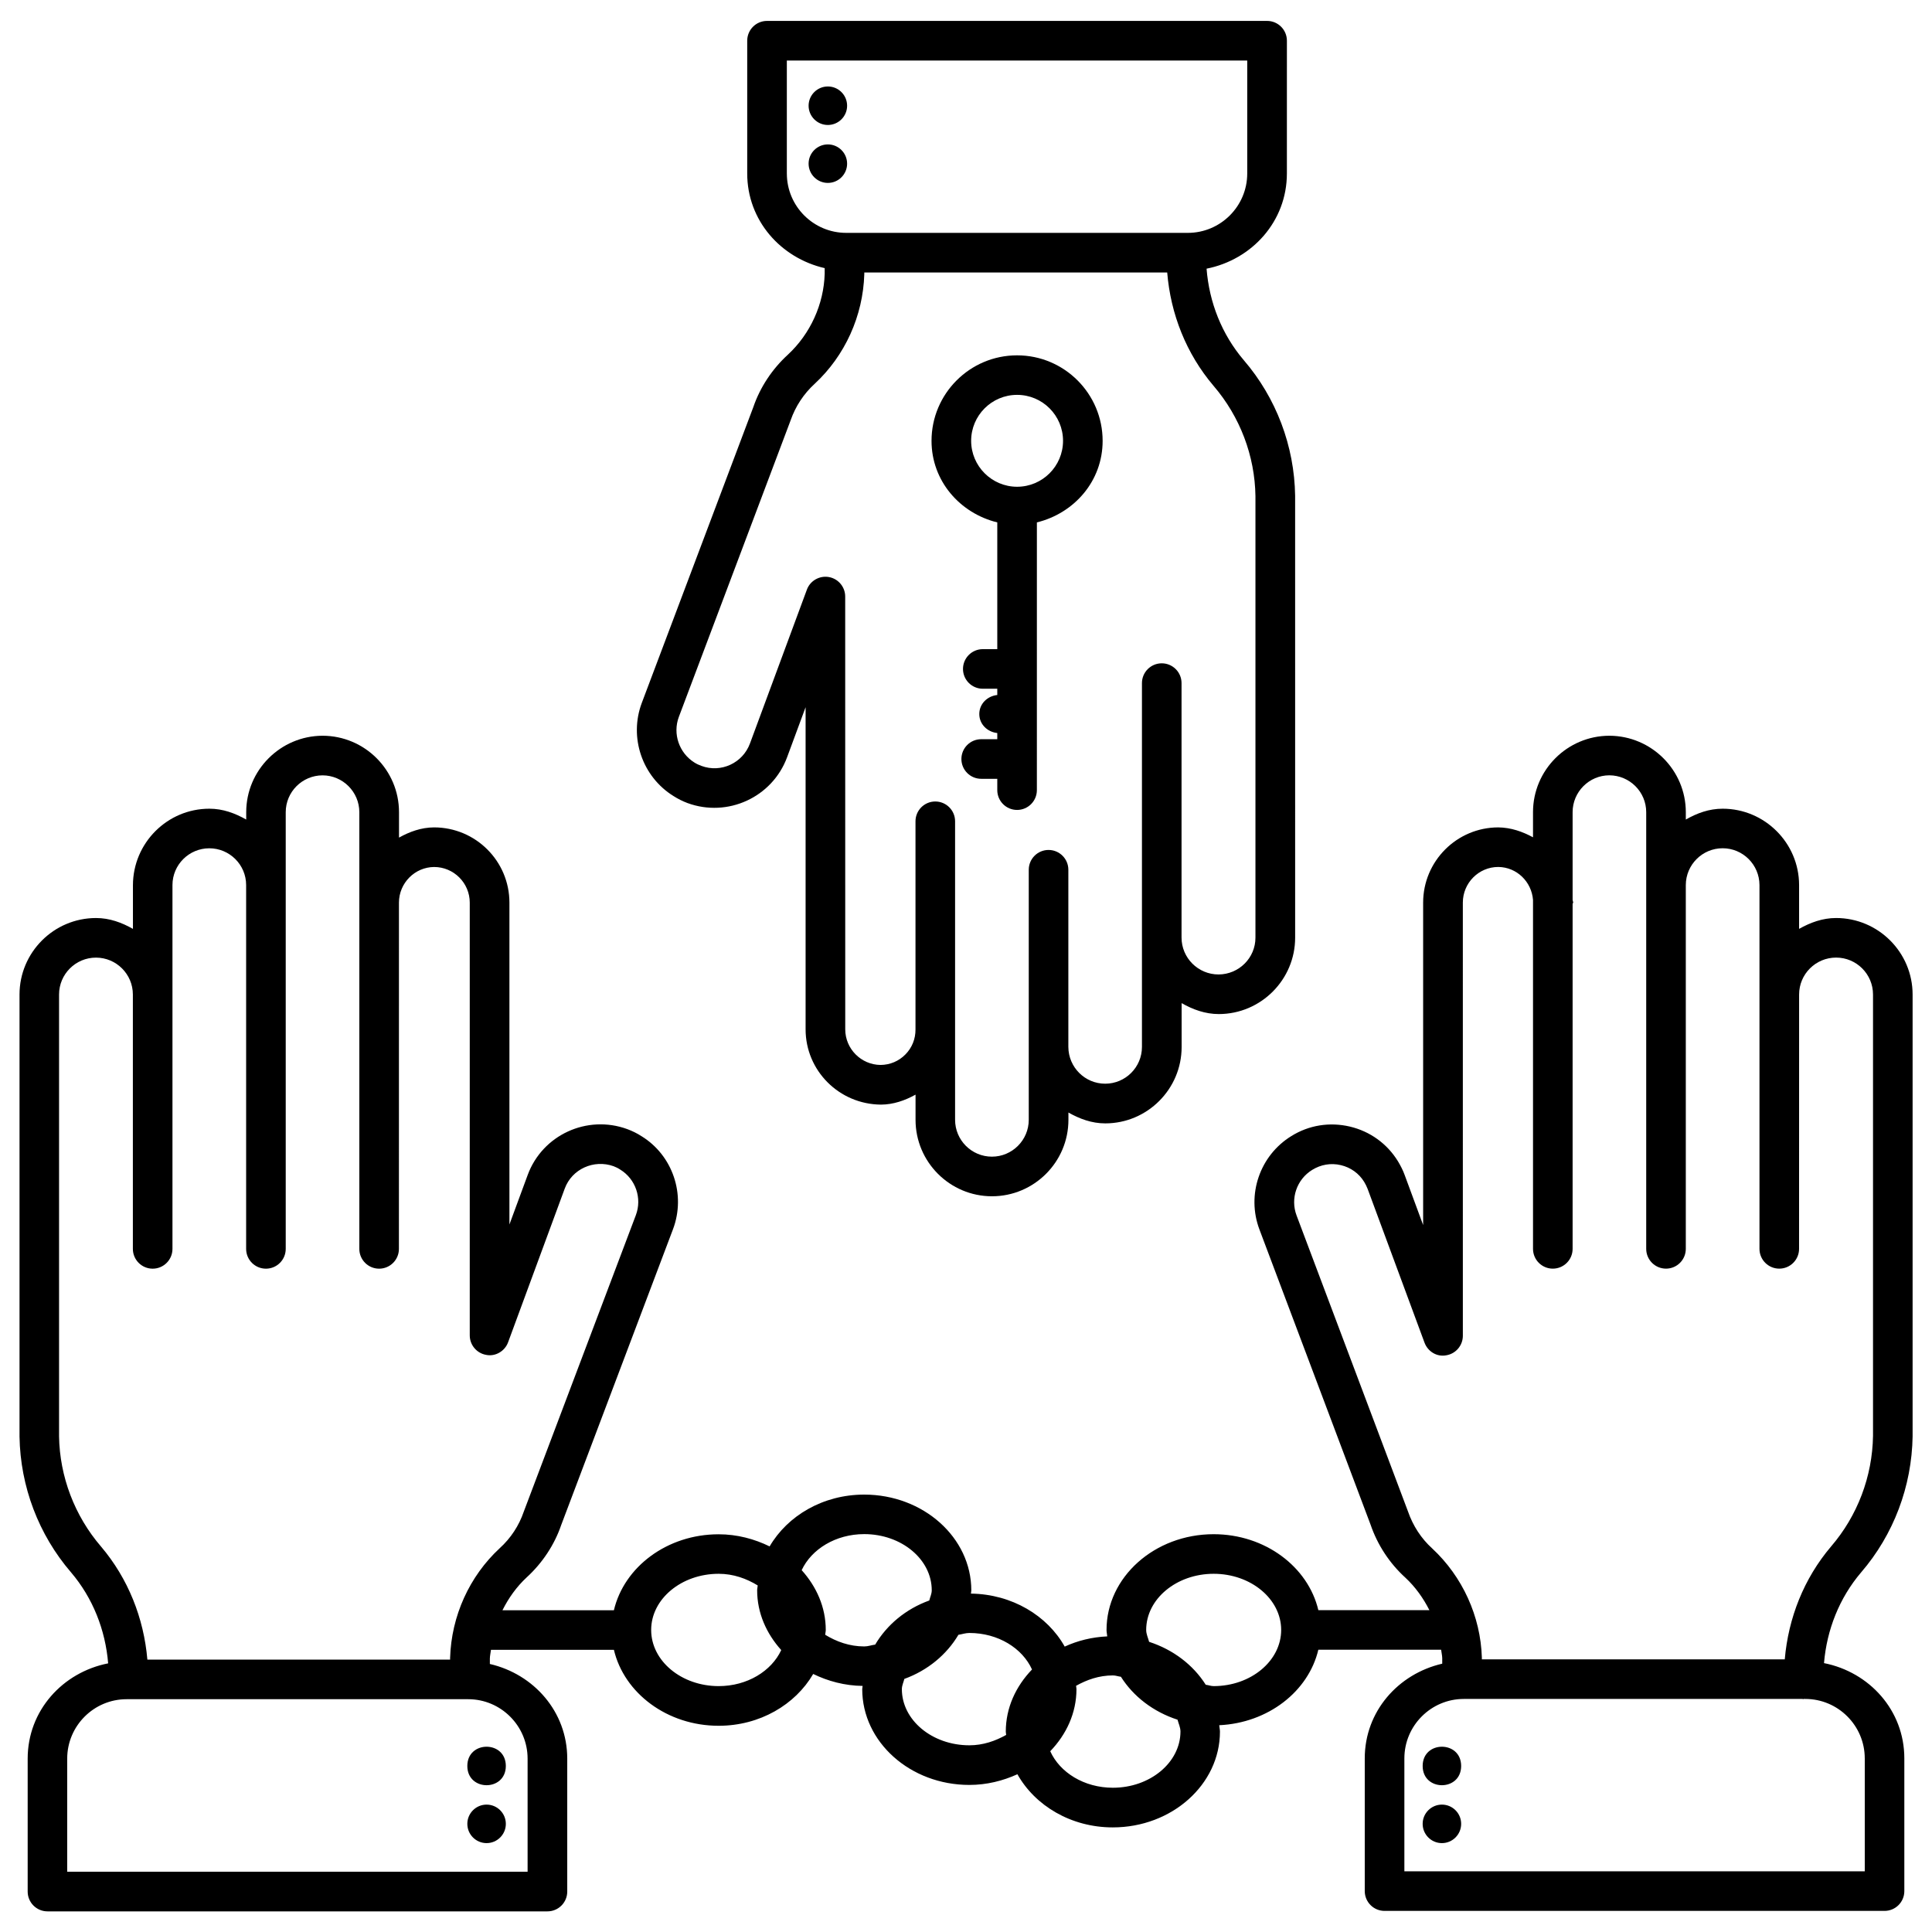
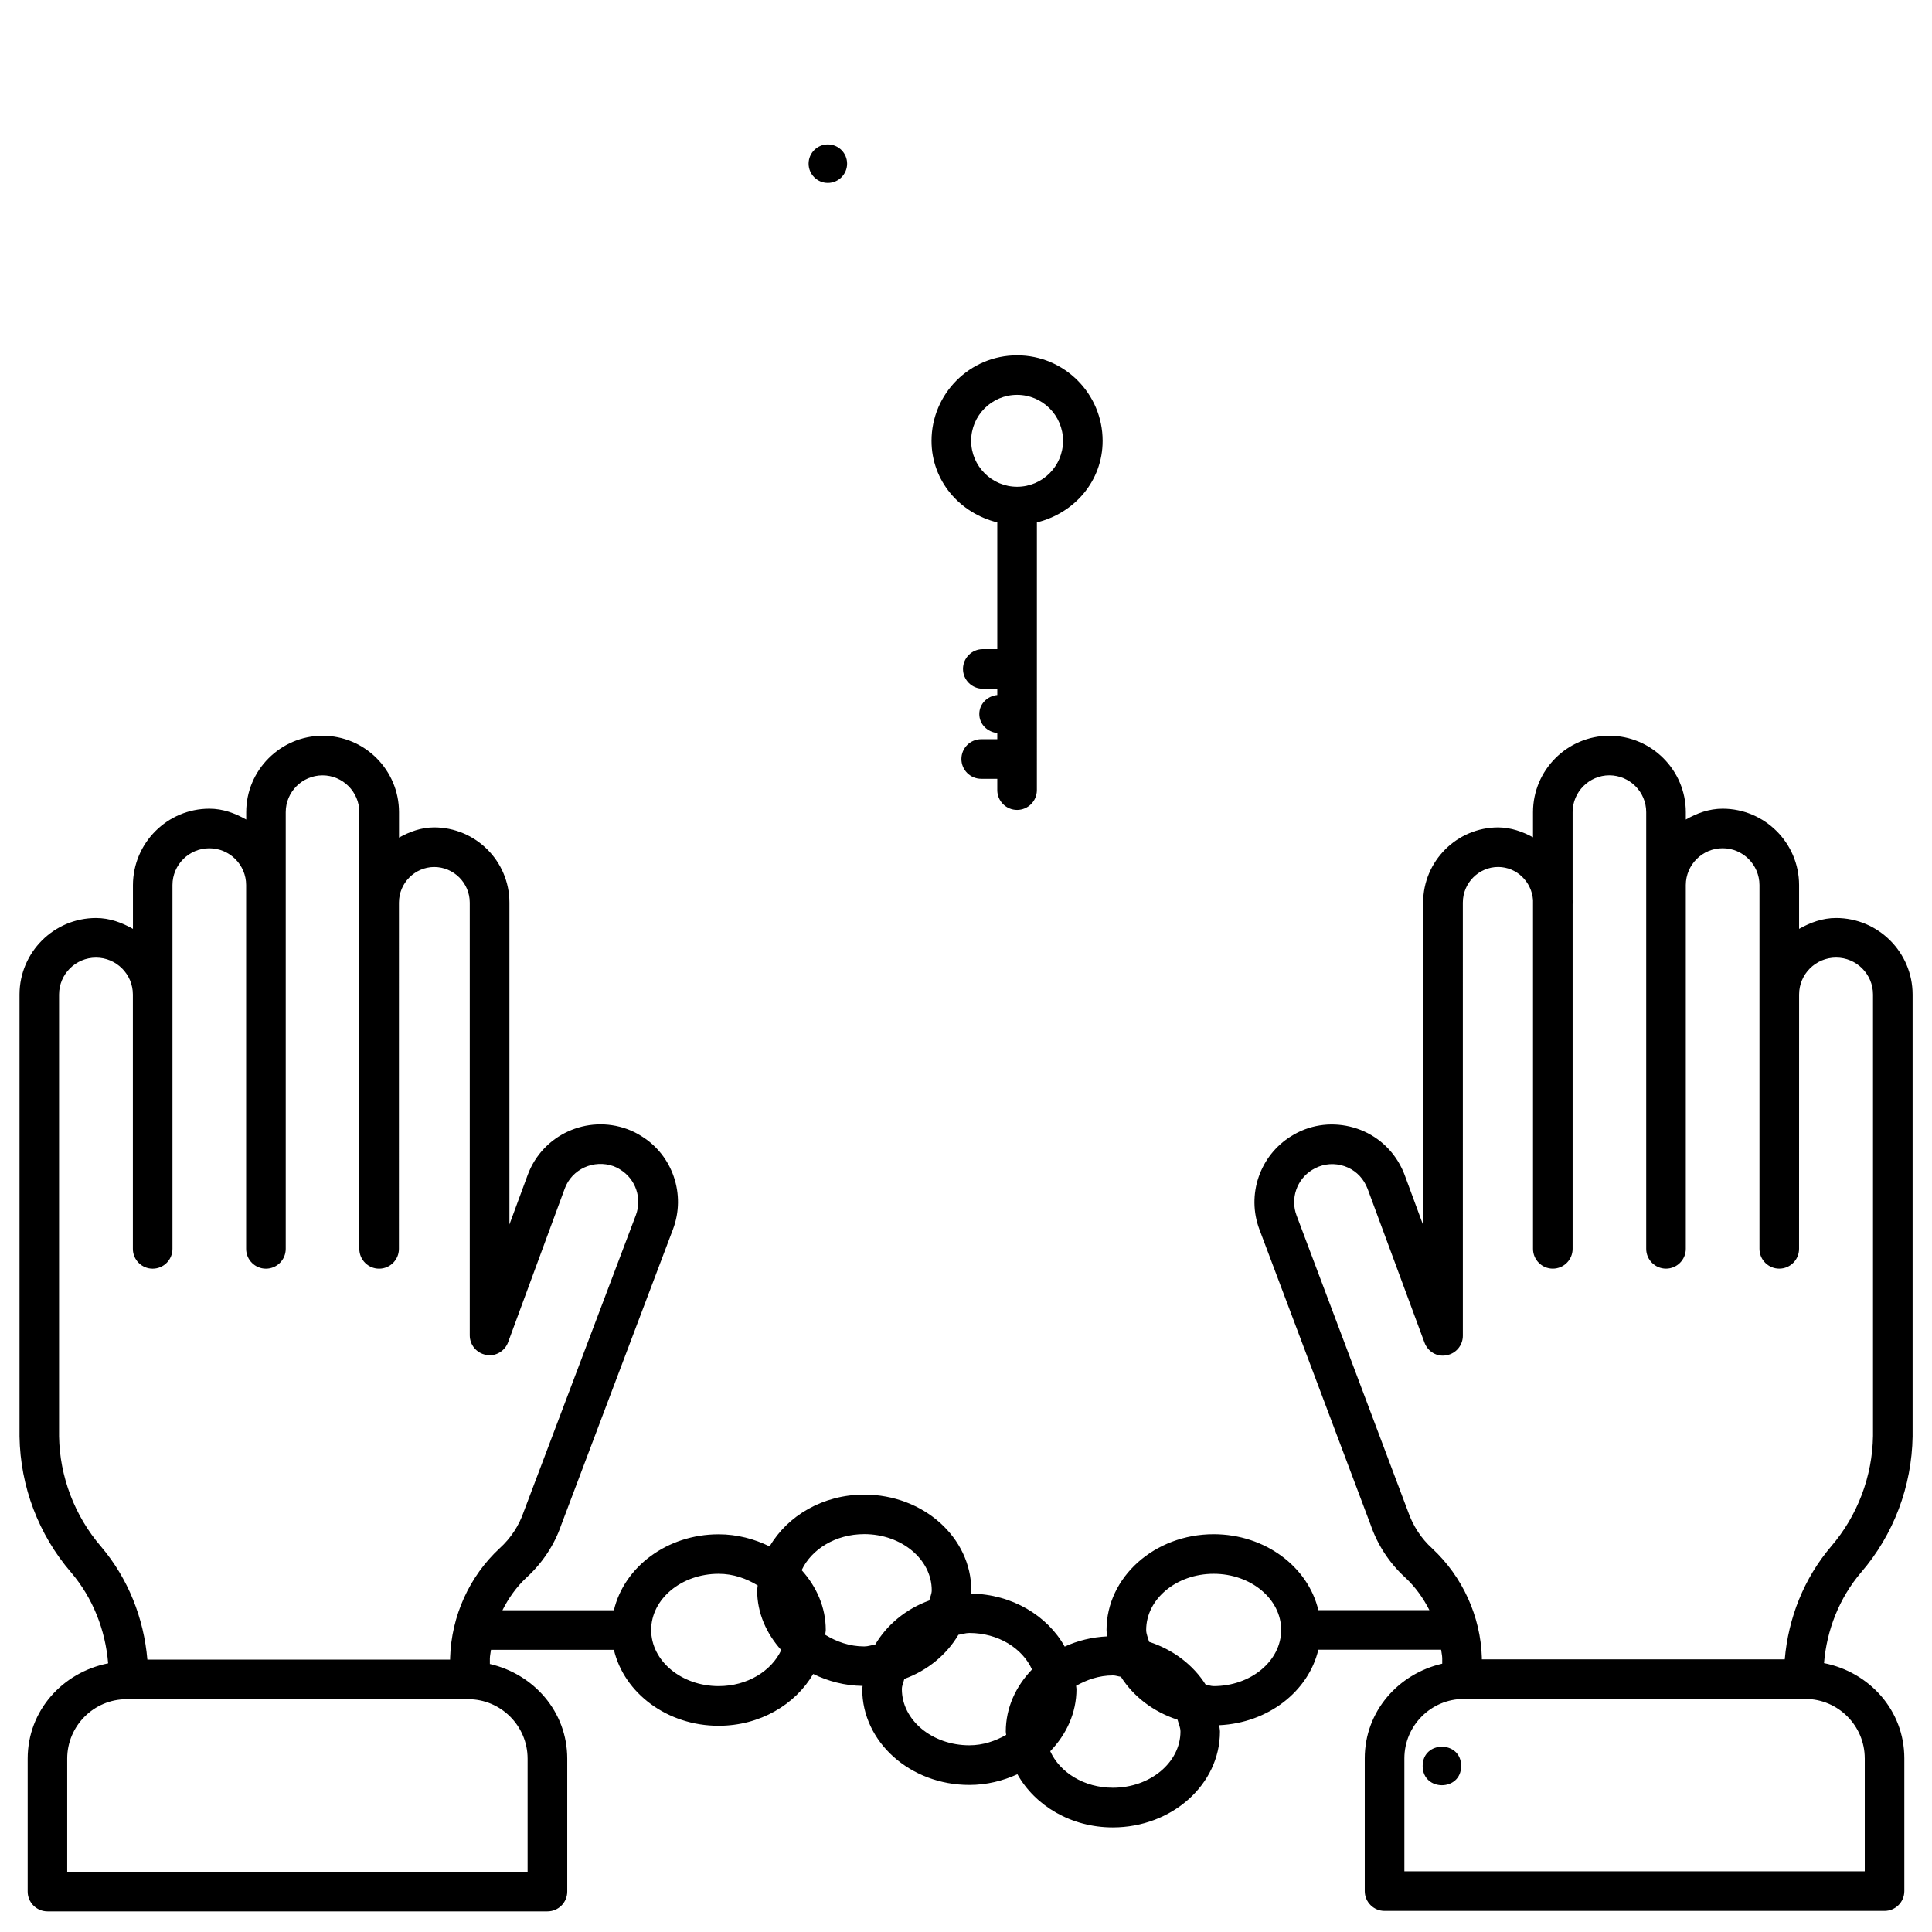
<svg xmlns="http://www.w3.org/2000/svg" fill="#000000" width="800px" height="800px" version="1.1" viewBox="144 144 512 512">
  <g>
    <path d="m650.86 524.63v-117.07c0-11.188-9.109-20.277-20.277-20.277-3.633 0-6.844 1.219-9.805 2.875v-11.629c-0.02-11.148-9.133-20.215-20.258-20.215-3.609 0-6.824 1.195-9.762 2.875v-1.953c0-11.125-9.07-20.215-20.238-20.258-11.168 0-20.258 9.09-20.258 20.258v6.656c-2.793-1.512-5.816-2.582-9.195-2.625-10.98 0-19.922 8.941-19.922 19.941v85.438l-4.891-13.246c-0.441-1.238-1.07-2.457-1.785-3.652-2.875-4.68-7.41-7.934-12.742-9.195-5.375-1.258-10.875-0.379-15.512 2.519-8.355 5.144-11.922 15.535-8.461 24.73l29.473 78.281c1.828 5.332 4.996 10.18 9.195 14 2.664 2.477 4.766 5.438 6.383 8.629h-29.43c-2.707-11.484-14.105-20.133-27.75-20.133-15.641 0-28.383 11.379-28.383 25.379 0 0.586 0.148 1.113 0.188 1.699-4.051 0.188-7.852 1.133-11.273 2.707-4.598-8.207-13.961-13.898-24.855-14.043 0.02-0.293 0.105-0.566 0.105-0.859 0-14-12.723-25.379-28.383-25.379-10.938 0-20.32 5.606-25.066 13.73-4.031-1.973-8.605-3.211-13.52-3.211-13.645 0-25.043 8.648-27.75 20.133l-29.531-0.004c1.617-3.234 3.738-6.215 6.402-8.691 4.199-3.84 7.391-8.691 9.152-13.855l29.641-78.426c3.465-9.195-0.082-19.586-8.355-24.664-1.156-0.754-2.414-1.363-3.758-1.867-10.684-3.906-22.484 1.555-26.387 12.133l-4.848 13.141v-85.293c0-11-8.941-19.941-19.984-19.941-3.422 0.02-6.488 1.156-9.277 2.707v-6.738c0-11.168-9.09-20.258-20.277-20.258-11.148 0.043-20.215 9.133-20.215 20.258v1.953c-2.938-1.66-6.152-2.875-9.762-2.875-11.148 0-20.215 9.07-20.258 20.238v11.609c-2.938-1.66-6.172-2.875-9.781-2.875-11.188 0-20.277 9.109-20.277 20.277v117.14c0.211 13.227 5.059 26.008 13.645 35.98 5.793 6.801 9.109 15.262 9.844 24.121-12.051 2.371-21.328 12.512-21.328 25.254v35.227c0 2.898 2.352 5.246 5.246 5.246h132.5c2.898 0 5.246-2.352 5.246-5.246v-35.227c0-12.449-8.879-22.398-20.508-25.086v-1.469c0.02-0.777 0.211-1.531 0.293-2.289h32.578c2.707 11.484 14.129 20.133 27.75 20.133 10.938 0 20.32-5.606 25.066-13.73 3.926 1.91 8.332 3.106 13.098 3.168-0.02 0.293-0.105 0.566-0.105 0.859 0 14 12.723 25.379 28.383 25.379 4.617 0 8.902-1.09 12.742-2.832 4.66 8.312 14.191 14.086 25.273 14.086 15.66 0 28.402-11.379 28.402-25.379 0-0.586-0.148-1.113-0.188-1.699 12.953-0.609 23.637-8.941 26.262-20.004h32.539c0.082 0.734 0.273 1.469 0.293 2.203v1.492c-11.652 2.688-20.531 12.637-20.531 25.086v35.184c0 2.898 2.352 5.246 5.246 5.246h132.5c2.898 0 5.246-2.352 5.246-5.246v-35.184c0-12.723-9.258-22.859-21.285-25.234 0.734-8.816 4.051-17.254 9.824-24.035 8.617-10 13.445-22.781 13.656-36.07zm-491.21 0v-117.07c0-5.394 4.387-9.781 9.781-9.781s9.781 4.387 9.781 9.781v67.406c0 2.898 2.352 5.246 5.246 5.246 2.898 0 5.246-2.352 5.246-5.246v-96.418c0-5.375 4.387-9.742 9.762-9.742s9.762 4.367 9.762 9.742v96.418c0 2.898 2.352 5.246 5.246 5.246 2.898 0 5.246-2.352 5.246-5.246v-115.73c0-5.375 4.367-9.742 9.742-9.762 5.375 0 9.762 4.387 9.762 9.762v115.73c0 2.898 2.352 5.246 5.246 5.246 2.898 0 5.246-2.352 5.246-5.246l0.008-91.758c0-5.184 4.199-9.406 9.32-9.445 5.207 0 9.445 4.242 9.445 9.445v114.68c0 2.539 1.828 4.723 4.324 5.164 2.434 0.523 4.977-0.965 5.836-3.336l15.008-40.723c1.91-5.207 7.727-7.789 12.93-5.941 0.609 0.23 1.176 0.504 1.785 0.902 4.094 2.519 5.816 7.598 4.137 12.07l-29.703 78.574c-1.258 3.695-3.441 7.031-6.383 9.699-8.02 7.43-12.805 17.949-13.141 29.055v0.461l-80.227-0.004c-0.945-10.98-5.082-21.477-12.281-29.957-7.012-8.145-10.957-18.555-11.125-29.219zm124.17 85.418v29.977h-122.01v-29.977c0-8.668 7.055-15.742 15.742-15.742h90.52c8.672-0.004 15.746 7.07 15.746 15.742zm50.633-19.211c-9.867 0-17.887-6.676-17.887-14.883s8.02-14.883 17.887-14.883c3.926 0 7.391 1.281 10.348 3.086-0.02 0.441-0.148 0.84-0.148 1.281 0 6.023 2.457 11.484 6.383 15.848-2.582 5.562-9.004 9.551-16.582 9.551zm38.582-10.516c-3.926 0-7.391-1.281-10.348-3.086 0.02-0.441 0.148-0.84 0.148-1.281 0-6.023-2.457-11.484-6.383-15.848 2.602-5.562 9.004-9.551 16.582-9.551 9.867 0 17.887 6.676 17.887 14.883 0 0.965-0.441 1.805-0.652 2.707-6.215 2.246-11.23 6.445-14.336 11.691-0.988 0.129-1.871 0.484-2.898 0.484zm27.855 26.199c-9.867 0-17.887-6.676-17.887-14.883 0-0.965 0.441-1.805 0.652-2.707 6.191-2.246 11.23-6.445 14.336-11.691 0.988-0.148 1.867-0.484 2.898-0.484 7.641 0 14.066 4.051 16.605 9.676-4.281 4.449-6.949 10.141-6.949 16.457 0 0.293 0.082 0.586 0.105 0.883-2.856 1.594-6.086 2.75-9.762 2.75zm38.039 11.25c-7.641 0-14.066-4.051-16.605-9.676 4.281-4.449 6.949-10.141 6.949-16.457 0-0.293-0.082-0.586-0.105-0.883 2.856-1.594 6.066-2.75 9.762-2.75 0.754 0 1.387 0.273 2.121 0.355 3.316 5.246 8.605 9.301 15.008 11.379 0.273 1.051 0.777 2.035 0.777 3.148-0.02 8.207-8.062 14.883-17.906 14.883zm26.703-26.934c-0.734 0-1.363-0.273-2.098-0.355-3.316-5.246-8.605-9.301-15.008-11.379-0.273-1.051-0.777-2.035-0.777-3.148 0-8.207 8.02-14.883 17.887-14.883s17.887 6.676 17.887 14.883c-0.008 8.207-8.027 14.883-17.891 14.883zm172.55 19.145v29.934h-122.01v-29.934c0-8.668 7.074-15.742 15.742-15.742h89.781c0.043 0 0.062 0.043 0.105 0.043h0.082c0.043 0 0.062-0.043 0.105-0.043h0.441c8.676 0 15.75 7.074 15.75 15.742zm-21.203-26.238h-80.273v-0.484c-0.336-10.914-5.121-21.434-13.16-28.906-2.918-2.644-5.102-6.004-6.422-9.824l-29.516-78.406c-1.699-4.492 0.043-9.574 4.137-12.09 2.266-1.406 4.953-1.891 7.598-1.258 2.602 0.609 4.809 2.203 6.172 4.43 0.355 0.586 0.672 1.219 0.922 1.867l15.074 40.746c0.883 2.371 3.316 3.863 5.836 3.336 2.5-0.441 4.324-2.625 4.324-5.164l-0.004-114.79c0-5.207 4.219-9.445 9.383-9.445 4.914 0.043 8.836 3.906 9.215 8.734v92.469c0 2.898 2.352 5.246 5.246 5.246 2.898 0 5.246-2.352 5.246-5.246v-91.422c0-0.125 0.148-0.211 0.148-0.336 0-0.25-0.125-0.461-0.148-0.715v-23.258c0-5.375 4.387-9.762 9.742-9.762 5.375 0.02 9.762 4.387 9.762 9.762v115.73c0 2.898 2.352 5.246 5.246 5.246 2.898 0 5.246-2.352 5.246-5.246v-96.418c0.02-5.375 4.387-9.742 9.762-9.742s9.742 4.367 9.762 9.742v96.418c0 2.898 2.352 5.246 5.246 5.246 2.898 0 5.246-2.352 5.246-5.246l0.012-67.406c0-5.394 4.387-9.781 9.805-9.781 5.394 0 9.781 4.387 9.781 9.781v116.97c-0.168 10.77-4.113 21.18-11.125 29.324-7.203 8.484-11.316 18.938-12.262 29.895z" />
-     <path d="m278.05 612c0 6.801-10.203 6.801-10.203 0 0-6.801 10.203-6.801 10.203 0" />
-     <path d="m272.95 622.24c-2.812 0-5.102 2.289-5.102 5.102s2.289 5.102 5.102 5.102 5.102-2.289 5.102-5.102-2.289-5.102-5.102-5.102z" />
    <path d="m531.22 612c0 6.801-10.199 6.801-10.199 0 0-6.801 10.199-6.801 10.199 0" />
-     <path d="m526.12 622.24c-2.812 0-5.102 2.289-5.102 5.102s2.289 5.102 5.102 5.102 5.102-2.289 5.102-5.102-2.285-5.102-5.102-5.102z" />
-     <path d="m322.5 354.97c1.152 0.738 2.371 1.344 3.695 1.848 10.645 3.906 22.484-1.531 26.406-12.176l4.891-13.227v85.379c0 10.914 8.859 19.859 19.984 19.941 3.297-0.02 6.34-1.09 9.152-2.644v6.676c0 11.168 9.09 20.258 20.258 20.258 11.168 0 20.258-9.09 20.258-20.258v-1.934c2.938 1.66 6.152 2.875 9.762 2.875 11.148 0 20.238-9.09 20.238-20.238v-11.629c2.961 1.68 6.215 2.898 9.867 2.898 11.168-0.02 20.238-9.152 20.215-20.277l-0.004-117.07c-0.188-13.184-5.016-25.969-13.625-35.961-5.836-6.863-9.152-15.344-9.844-24.227 12.027-2.394 21.285-12.512 21.285-25.234l0.004-35.18c0-2.898-2.352-5.246-5.246-5.246h-132.53c-2.898 0-5.246 2.352-5.246 5.246v35.184c0 12.449 8.879 22.398 20.531 25.086v1.469c-0.23 8.102-3.801 15.934-9.742 21.453-4.176 3.82-7.367 8.648-9.152 13.855l-29.578 78.449c-3.441 9.172 0.125 19.562 8.418 24.684zm30.02-165v-29.934h122.01v29.934c0 8.691-7.074 15.742-15.742 15.742h-90.52c-8.695 0.004-15.746-7.051-15.746-15.742zm-28.613 144 29.621-78.594c1.277-3.672 3.461-7.012 6.379-9.676 8.02-7.43 12.805-17.969 13.141-29.031v-0.461h80.273c0.902 11 5.039 21.516 12.281 30.039 7.012 8.164 10.957 18.559 11.105 29.223v116.99c0.02 5.375-4.367 9.762-9.781 9.781-5.414 0-9.805-4.387-9.805-9.781v-67.43c0-2.898-2.352-5.246-5.246-5.246-2.898 0-5.246 2.352-5.246 5.246v96.418c0 5.375-4.367 9.742-9.742 9.742s-9.742-4.367-9.762-9.762v-46.938c0-2.898-2.352-5.246-5.246-5.246-2.898 0-5.246 2.352-5.246 5.246v66.273c0 5.375-4.387 9.762-9.762 9.762-5.394 0-9.762-4.387-9.762-9.762v-79.117c0-2.898-2.352-5.246-5.246-5.246-2.898 0-5.246 2.352-5.246 5.246v55.168c0.02 2.5-0.922 4.848-2.664 6.613-1.742 1.785-4.074 2.769-6.59 2.793-5.164-0.043-9.363-4.281-9.363-9.445l-0.012-114.69c0-2.539-1.828-4.723-4.324-5.164-2.457-0.441-4.977 0.965-5.836 3.359l-15.07 40.727c-1.91 5.207-7.684 7.891-12.867 5.961-0.633-0.23-1.238-0.504-1.848-0.883-4.074-2.539-5.816-7.617-4.137-12.113z" />
    <path d="m363.39 182.27c-2.812 0-5.102 2.289-5.102 5.102s2.289 5.102 5.102 5.102 5.102-2.289 5.102-5.102-2.285-5.102-5.102-5.102z" />
-     <path d="m363.39 177.12c2.812 0 5.102-2.289 5.102-5.102s-2.289-5.102-5.102-5.102-5.102 2.289-5.102 5.102c0.004 2.812 2.289 5.102 5.102 5.102z" />
    <path d="m408.29 282.44v33.59h-3.84c-2.898 0-5.246 2.352-5.246 5.246 0 2.898 2.352 5.246 5.246 5.246h3.84v1.66c-2.625 0.273-4.766 2.332-4.766 5.039 0 2.707 2.141 4.766 4.766 5.039v1.637h-4.262c-2.898 0-5.246 2.352-5.246 5.246 0 2.898 2.352 5.246 5.246 5.246h4.262v3.004c0 2.898 2.352 5.246 5.246 5.246 2.898 0 5.246-2.352 5.246-5.246l0.004-70.953c9.91-2.434 17.422-10.957 17.422-21.602 0-12.512-10.16-22.672-22.672-22.672-12.512 0-22.672 10.16-22.672 22.672 0.004 10.625 7.519 19.168 17.426 21.602zm5.25-33.797c6.719 0 12.176 5.457 12.176 12.176s-5.457 12.176-12.176 12.176c-6.695 0-12.176-5.457-12.176-12.176 0-6.715 5.457-12.176 12.176-12.176z" />
  </g>
</svg>